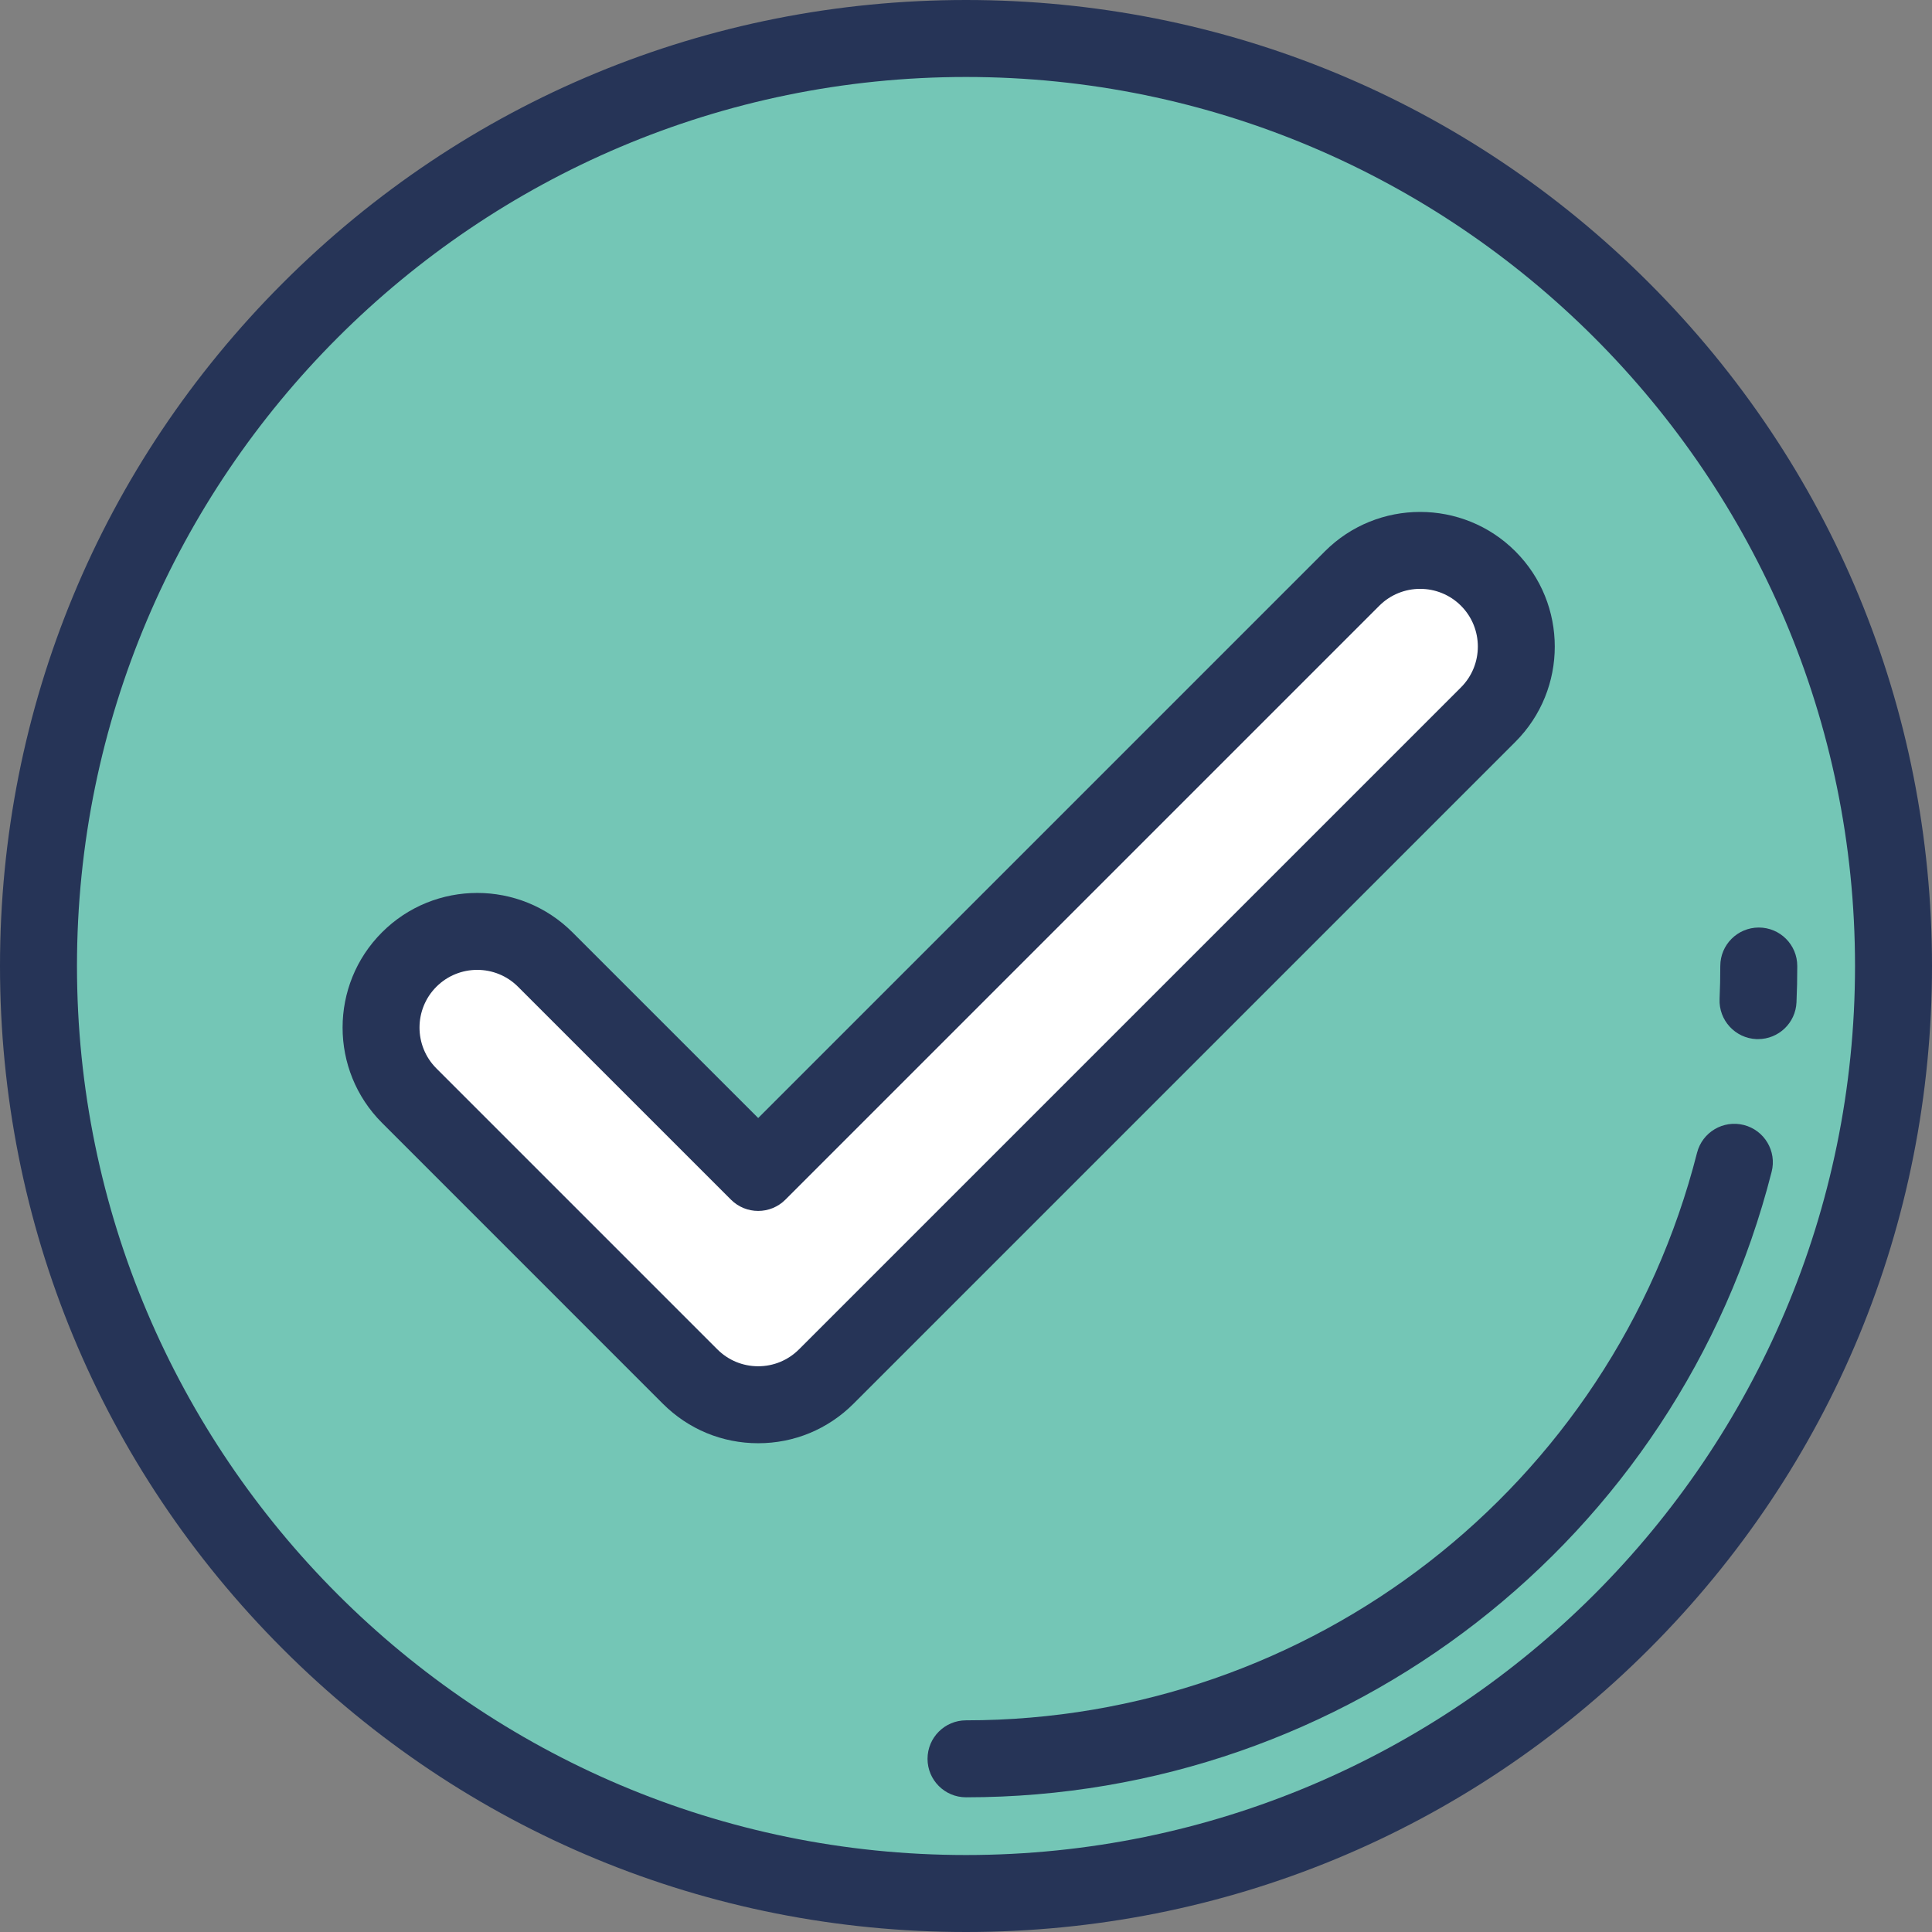
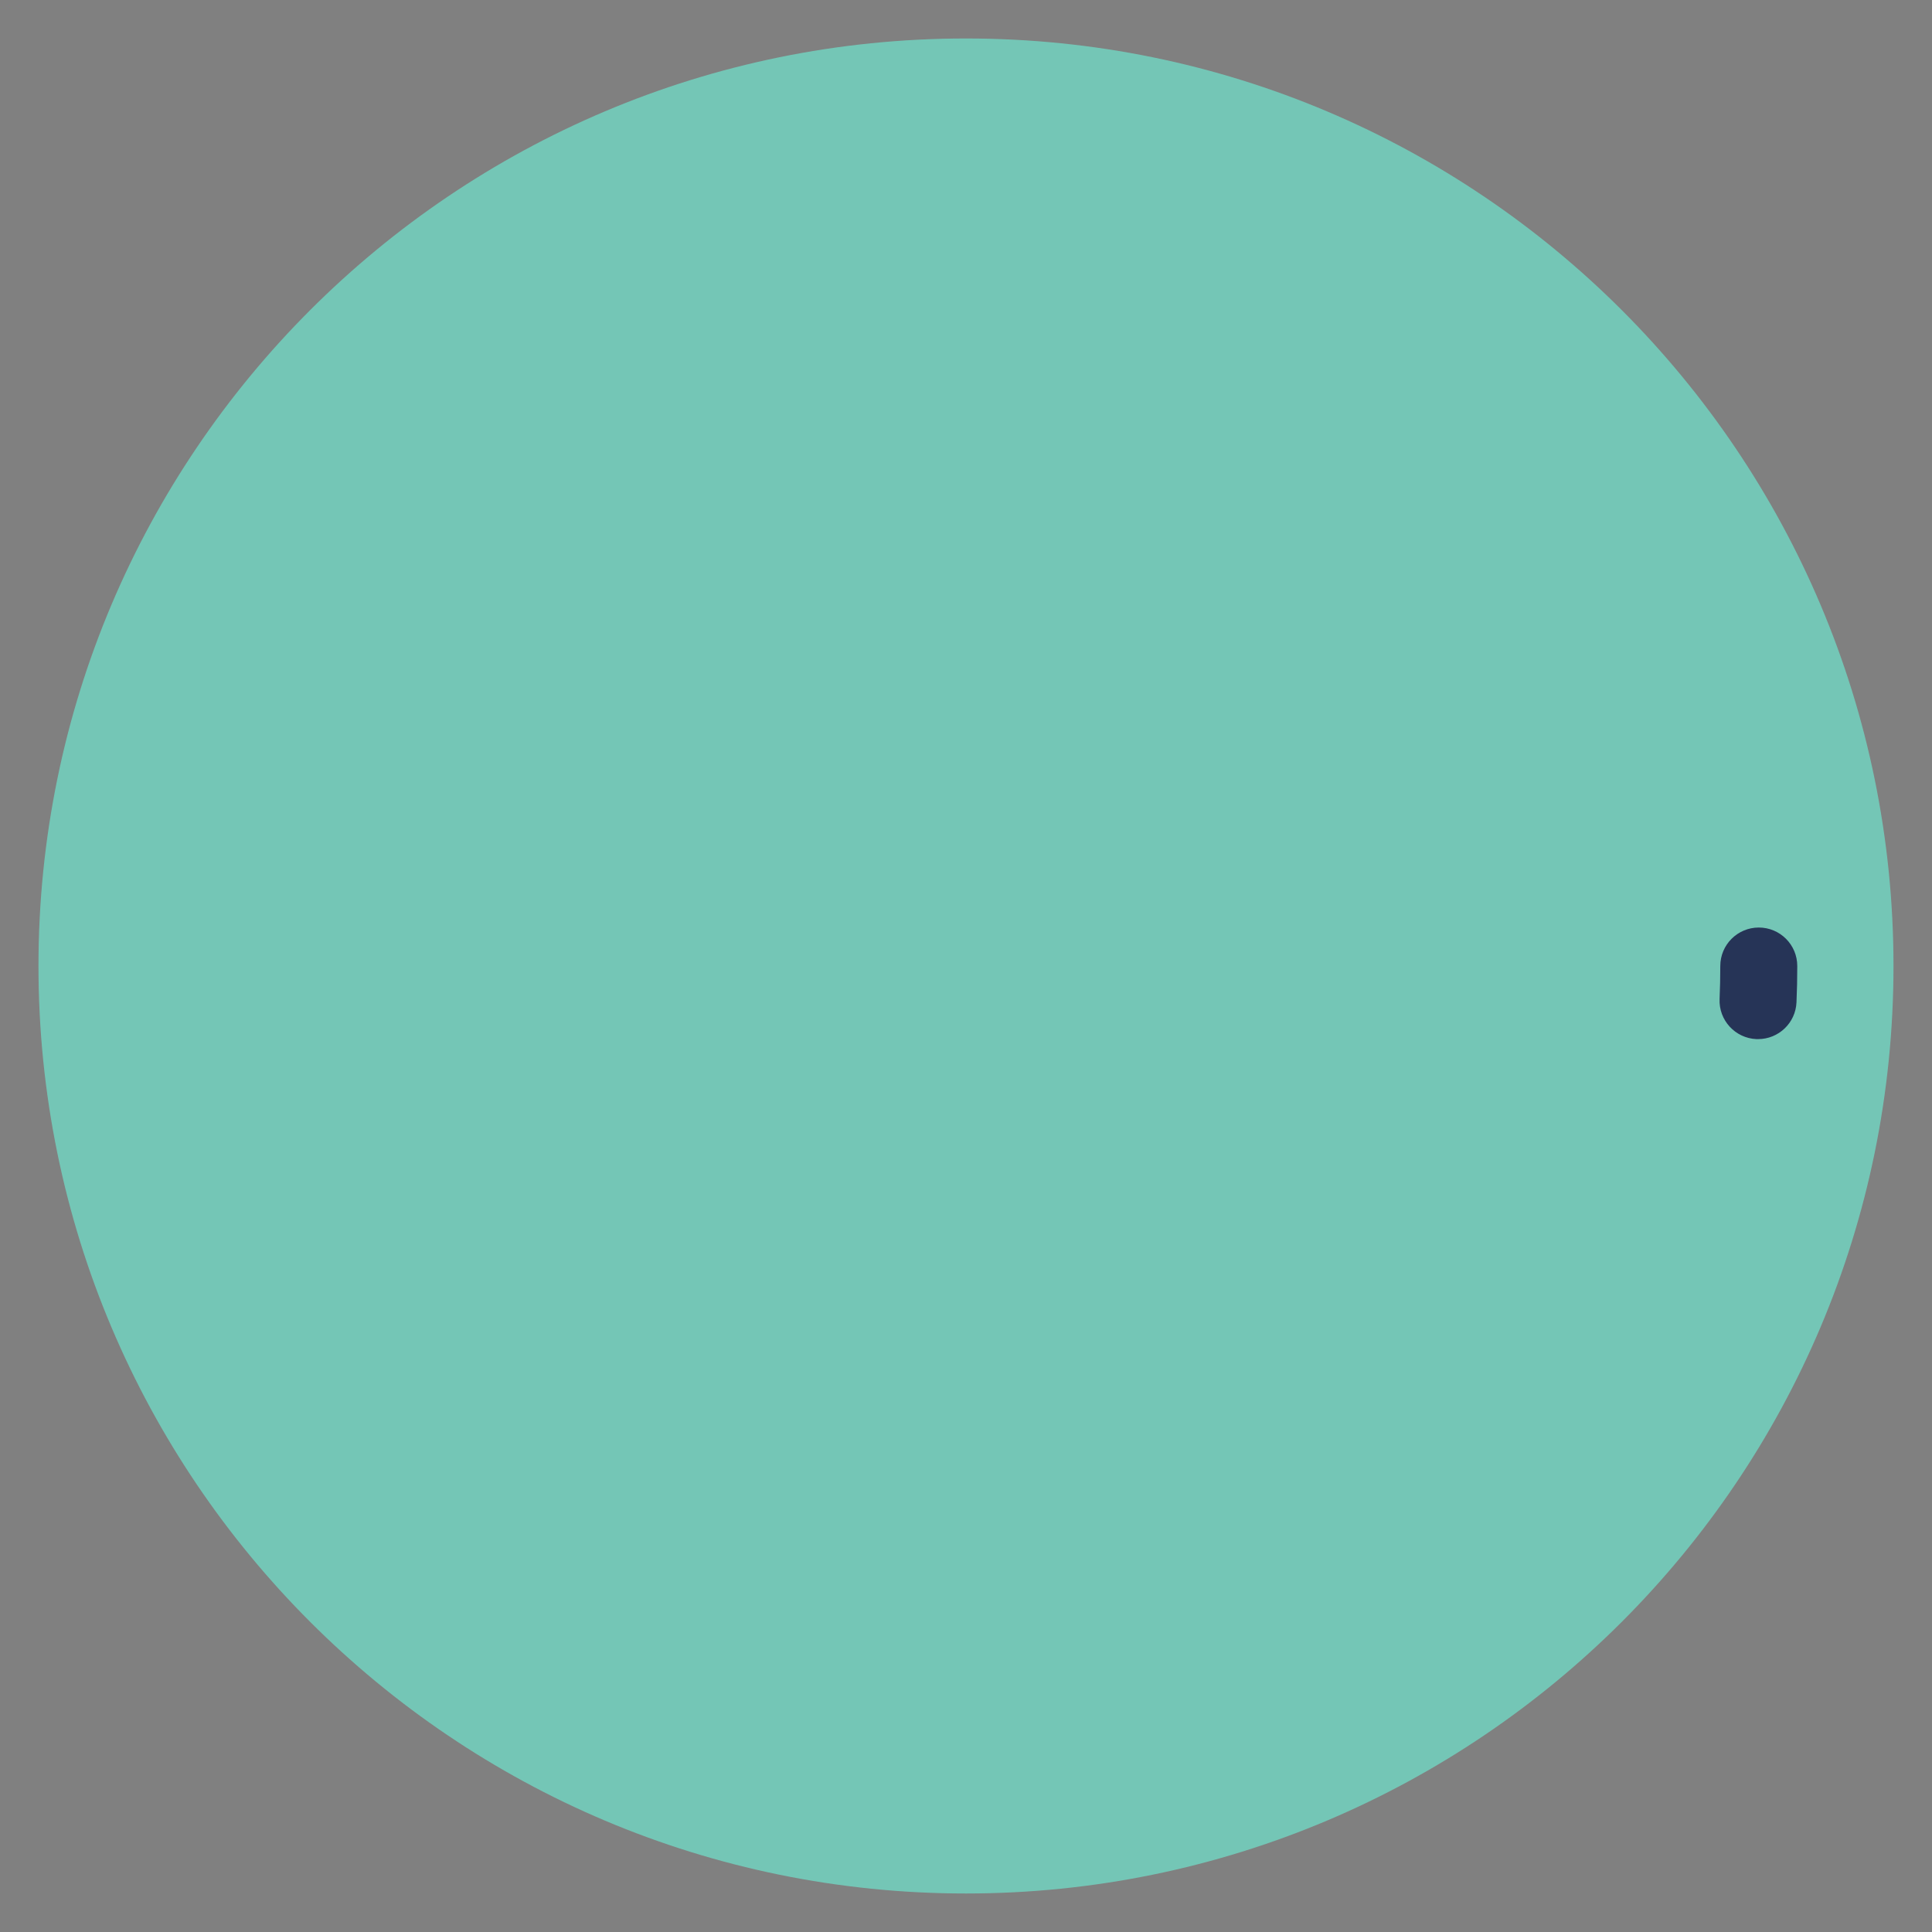
<svg xmlns="http://www.w3.org/2000/svg" width="57" height="57" viewBox="0 0 57 57" fill="none">
  <rect x="0" y="0" width="57" height="57" fill="#808080" stroke="none" />
  <path d="M28.499 55.864C43.612 55.864 55.864 43.613 55.864 28.5C55.864 13.387 43.612 1.135 28.499 1.135C13.386 1.135 1.135 13.387 1.135 28.5C1.135 43.613 13.386 55.864 28.499 55.864Z" fill="#74C6B6" />
-   <path d="M22.368 41.444C21.641 41.444 20.915 41.167 20.36 40.613L12.072 32.324C10.963 31.216 10.963 29.418 12.072 28.31C13.18 27.201 14.977 27.201 16.086 28.31L22.368 34.591L39.89 17.069C40.999 15.96 42.796 15.96 43.905 17.069C45.013 18.177 45.013 19.975 43.905 21.083L24.375 40.613C23.821 41.167 23.094 41.444 22.368 41.444Z" fill="white" />
-   <path d="M28.5 57C20.887 57 13.73 54.036 8.347 48.653C2.964 43.27 0 36.113 0 28.5C0 20.887 2.964 13.73 8.347 8.347C13.73 2.964 20.887 0 28.5 0C36.113 0 43.27 2.964 48.653 8.347C54.036 13.73 57 20.887 57 28.5C57 36.113 54.036 43.27 48.653 48.653C43.27 54.036 36.113 57 28.5 57ZM28.5 2.271C14.037 2.271 2.271 14.037 2.271 28.5C2.271 42.963 14.037 54.729 28.5 54.729C42.963 54.729 54.729 42.963 54.729 28.5C54.729 14.037 42.963 2.271 28.5 2.271Z" fill="#263457" />
-   <path d="M22.369 42.58C21.307 42.58 20.309 42.166 19.558 41.416L11.27 33.127C9.72 31.578 9.72 29.056 11.27 27.507C12.819 25.957 15.34 25.957 16.89 27.507L22.369 32.985L39.088 16.266C40.638 14.716 43.159 14.716 44.708 16.266C46.258 17.815 46.258 20.336 44.709 21.886L25.179 41.416C24.428 42.166 23.43 42.58 22.369 42.58ZM14.08 28.614C13.643 28.614 13.207 28.78 12.875 29.112C12.211 29.776 12.211 30.857 12.875 31.521L21.164 39.81C21.486 40.132 21.914 40.309 22.369 40.309C22.823 40.309 23.251 40.132 23.573 39.81L43.103 20.28C43.767 19.616 43.767 18.535 43.103 17.871C42.439 17.207 41.358 17.207 40.694 17.871L23.171 35.394C22.728 35.837 22.009 35.837 21.566 35.394L15.284 29.113C14.952 28.78 14.516 28.614 14.08 28.614Z" fill="#263457" />
-   <path d="M28.501 53.026C27.874 53.026 27.365 52.518 27.365 51.891C27.365 51.264 27.874 50.755 28.501 50.755C38.688 50.755 47.557 43.87 50.068 34.011C50.223 33.403 50.841 33.036 51.449 33.191C52.057 33.346 52.424 33.964 52.269 34.571C49.502 45.437 39.728 53.026 28.501 53.026Z" fill="#263457" />
  <path d="M51.869 30.657C51.852 30.657 51.836 30.657 51.819 30.657C51.192 30.629 50.706 30.099 50.733 29.473C50.747 29.152 50.754 28.825 50.754 28.5C50.754 27.873 51.263 27.365 51.89 27.365C52.517 27.365 53.025 27.873 53.025 28.5C53.025 28.857 53.018 29.218 53.002 29.571C52.976 30.181 52.473 30.657 51.869 30.657Z" fill="#263457" />
</svg>